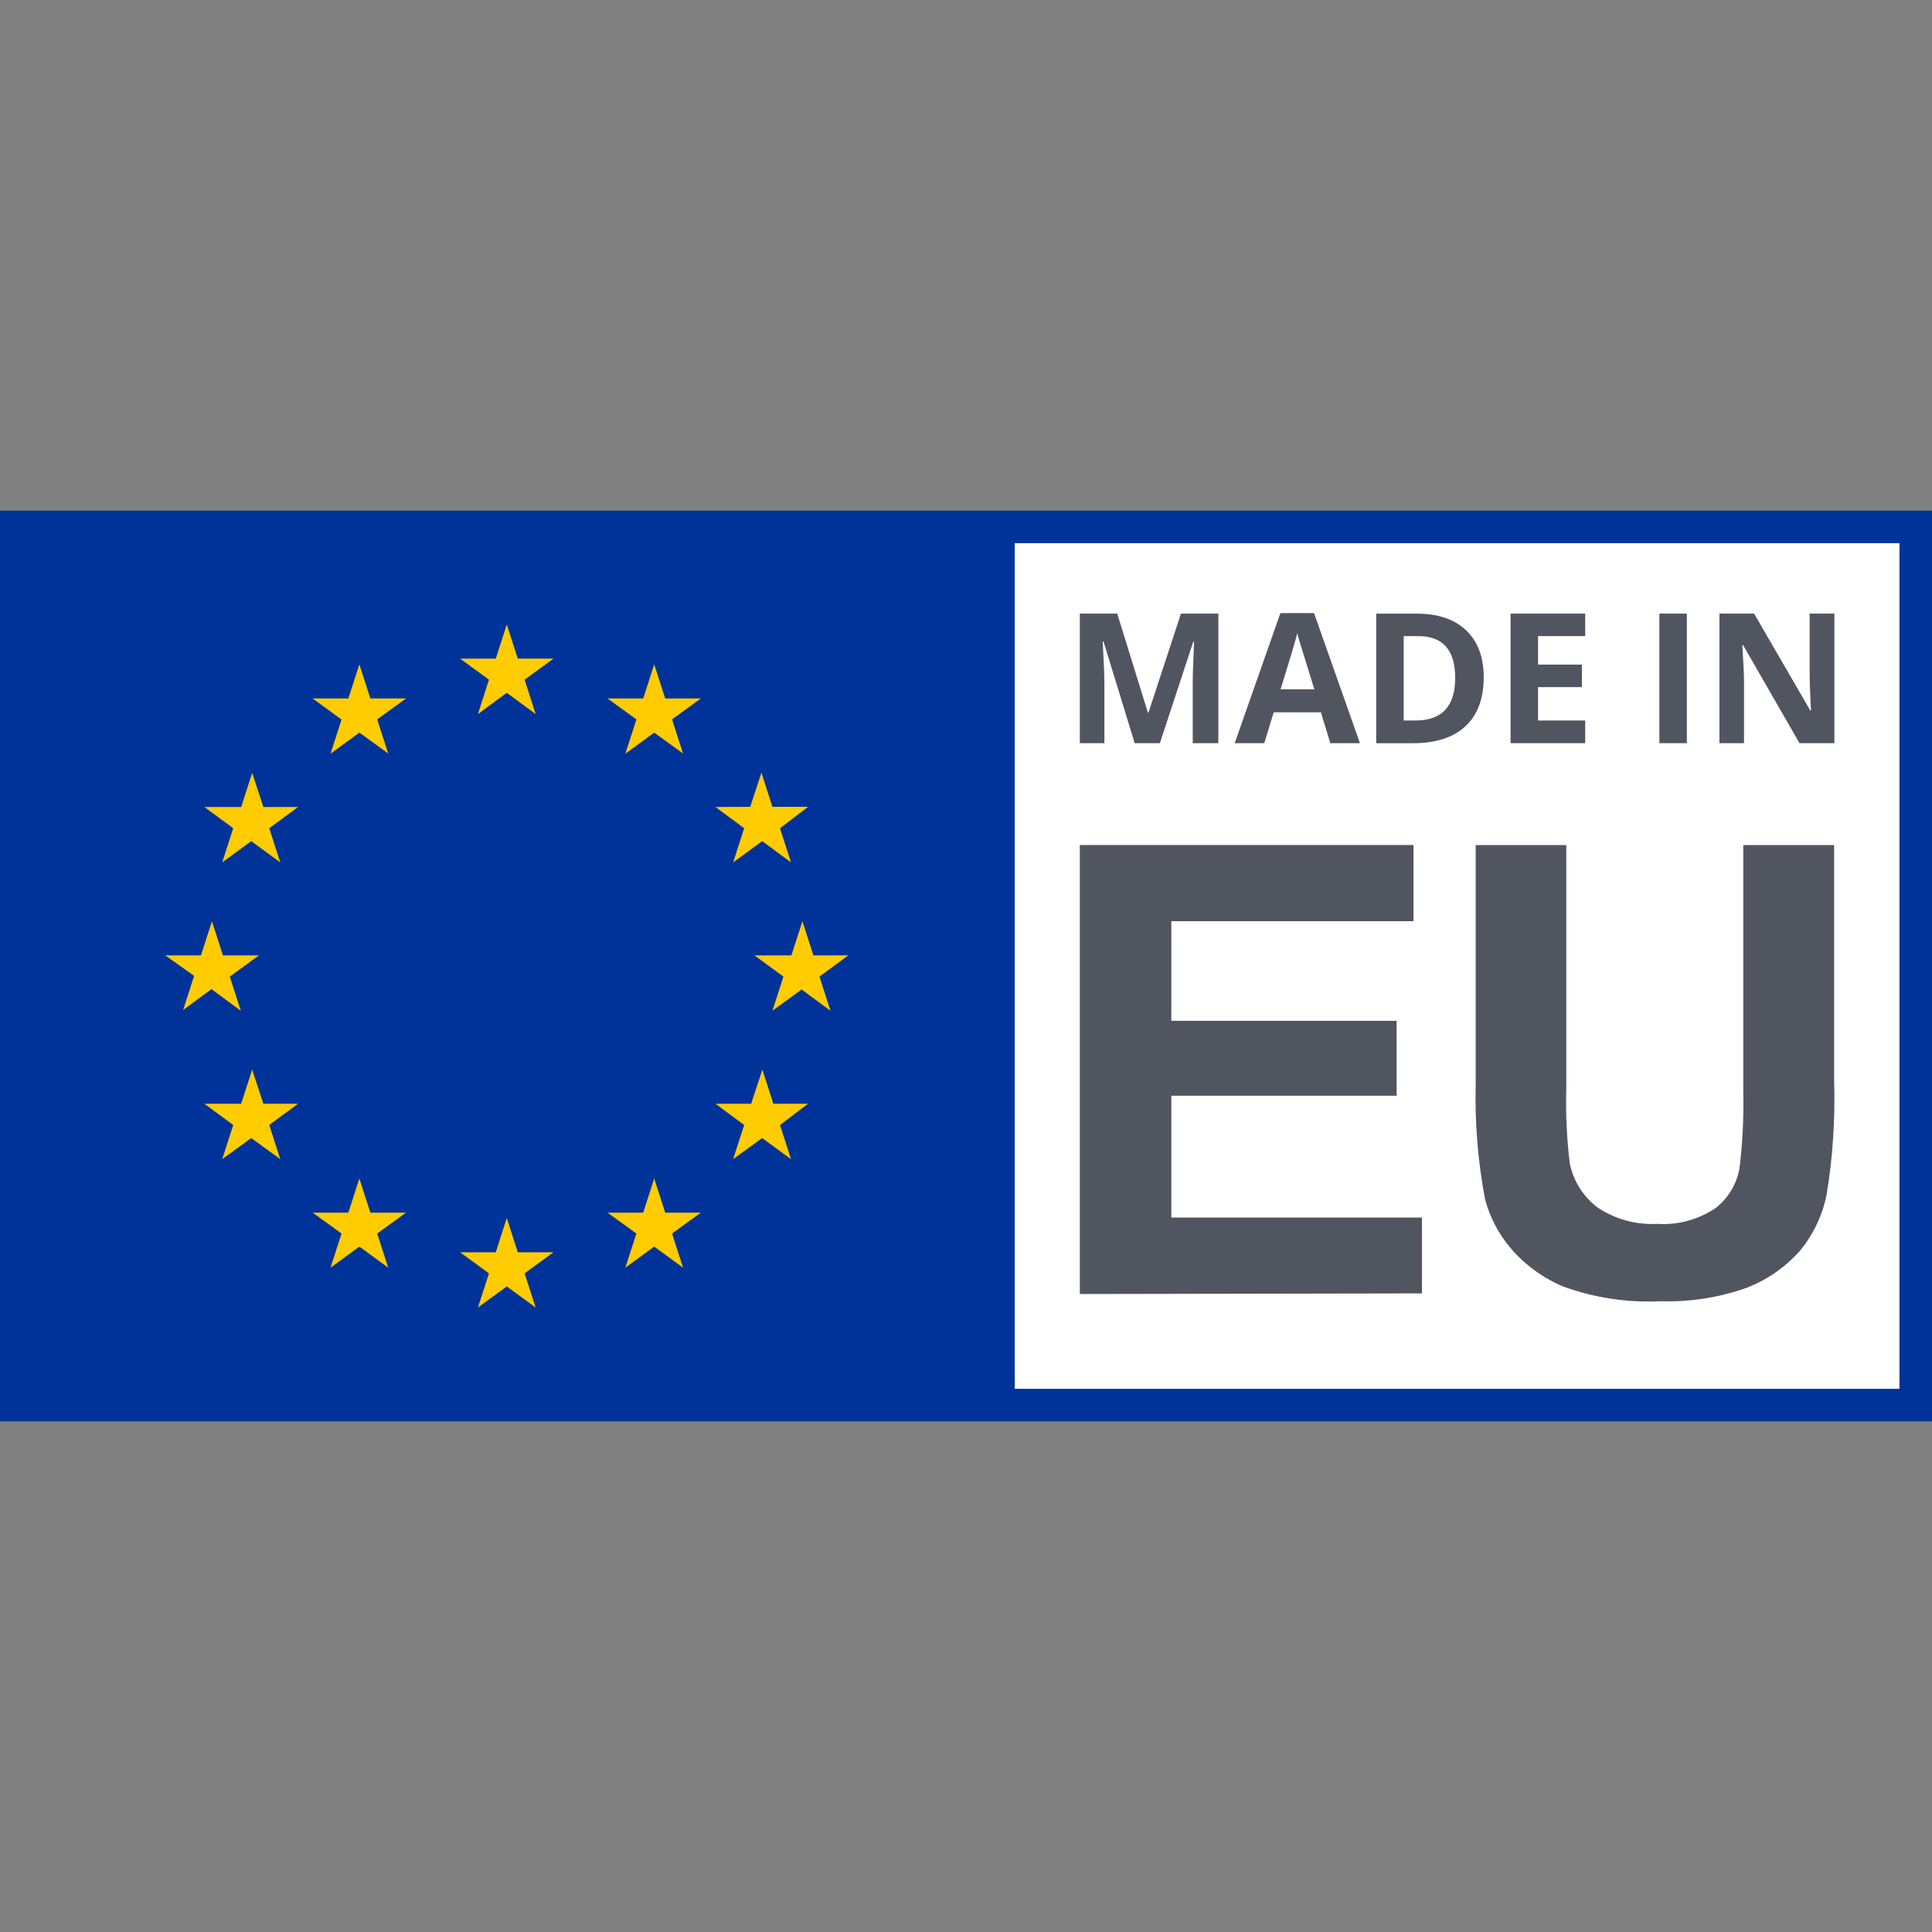
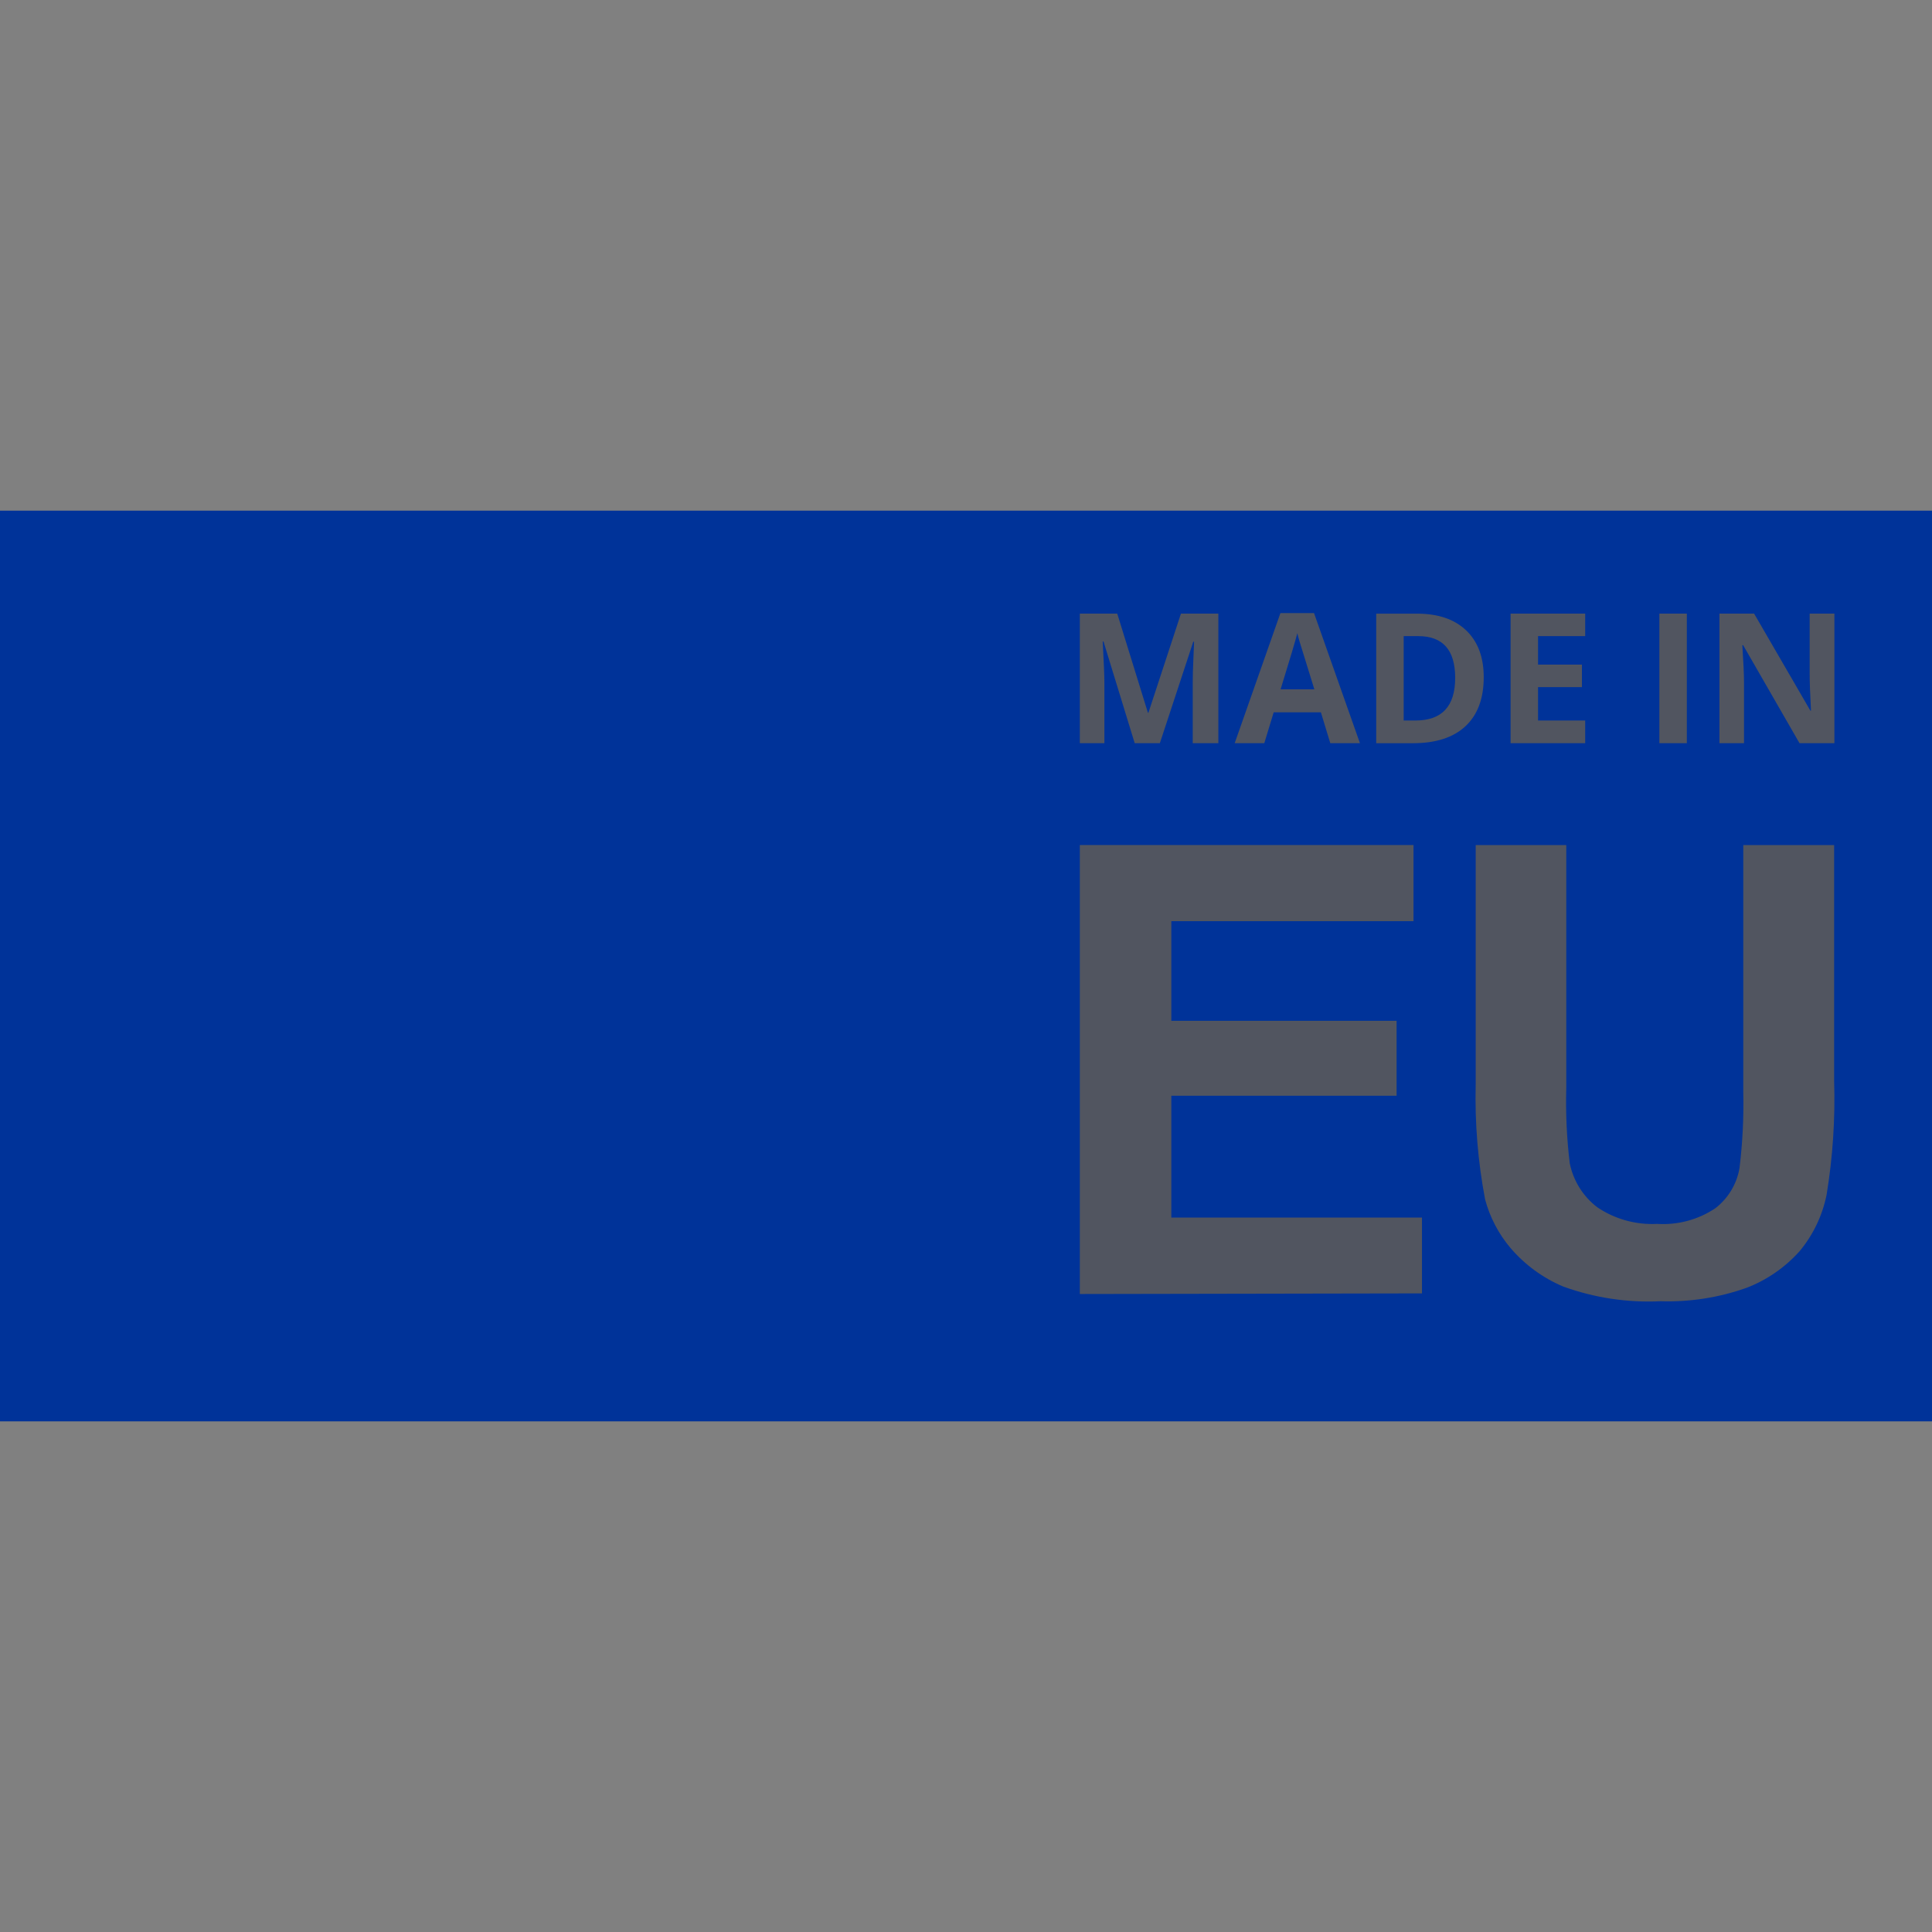
<svg xmlns="http://www.w3.org/2000/svg" id="Layer_1" version="1.1" viewBox="0 0 841.89 841.89">
  <rect x="0" y="0" width="841.89" height="841.89" fill="#808080" stroke="none" />
  <defs>
    <style>
      .st0 { fill: #fff; }
      .st1 { fill: #515560; }
      .st2 { fill: #FFCC00; }
      .st3 { fill: #003399; }
    </style>
  </defs>
  <rect id="Background" class="st3" y="222.52" width="841.89" height="396.85" />
-   <path id="Stars" class="st2" d="M213.07,296.19l-12.57-9.18h15.54l4.8-14.88,4.8,14.88h15.54l-12.57,9.18,4.8,14.96-12.57-9.26-12.57,9.26,4.8-14.96h0ZM228.61,554.88l4.8,14.88-12.57-9.18-12.57,9.18,4.8-14.88-12.57-9.18h15.54l4.8-14.96,4.8,14.96h15.54l-12.57,9.18ZM92.36,430.87l-12.57,9.26,4.8-14.88-12.57-8.93h15.54l4.8-14.88,4.8,14.88h15.63l-12.65,9.26,4.8,14.88-12.57-9.26v-.33ZM164.37,313.46l4.8,14.88-12.57-9.09-12.57,9.18,4.8-14.88-12.57-9.18h15.54l4.8-14.88,4.8,14.88h15.54l-12.57,9.09ZM105.09,351.66l4.8-14.88,4.88,14.88h15.13l-12.57,9.26,4.8,14.88-12.65-9.26-12.65,9.26,4.8-14.88-12.57-9.26h16.04ZM89.22,480.97h15.87l4.8-14.88,4.88,14.88h15.13l-12.57,9.26,4.8,14.88-12.65-9.18-12.65,9.18,4.8-14.88-12.57-9.26h.17ZM148.83,537.52l-12.57-9.09h15.54l4.8-14.88,4.8,14.88h15.54l-12.57,9.09,4.8,14.88-12.57-9.18-12.57,9.18,4.8-14.88ZM357.09,425.57l4.8,14.88-12.57-9.26-12.73,9.26,4.8-14.88-12.65-9.26h16.12l4.8-14.88,4.8,14.88h15.21l-12.57,9.26ZM277.31,313.46l-12.57-9.09h15.54l4.8-14.88,4.8,14.88h15.54l-12.57,9.09,4.8,14.88-12.57-9.09-12.57,9.18,4.8-14.88v-.08ZM326.92,351.58l4.88-14.88,4.8,14.88h15.54l-12.24,9.34,4.8,14.88-12.57-9.26-12.65,9.26,4.8-14.88-12.48-9.26,15.13-.08ZM336.59,480.97h15.54l-12.24,9.26,4.8,14.88-12.57-9.18-12.65,9.18,4.8-14.88-12.48-9.26h15.54l4.88-14.88,4.8,14.88h-.41ZM305.42,528.43l-12.57,9.09,4.8,14.88-12.57-9.18-12.57,9.18,4.8-14.88-12.57-9.09h15.54l4.8-14.88,4.8,14.88h15.54Z" />
-   <rect class="st0" x="442.2" y="236.69" width="385.51" height="368.5" />
  <path class="st1" d="M494.46,323.85l-13.59-44.3h-.35c.49,9.01.73,15.02.73,18.04v26.26h-10.7v-56.46h16.3l13.36,43.18h.23l14.17-43.18h16.3v56.46h-11.16v-26.73c0-1.26.02-2.72.06-4.36.04-1.65.21-6.02.52-13.13h-.35l-14.56,44.22h-10.97ZM579.69,323.85l-4.09-13.44h-20.58l-4.09,13.44h-12.9l19.93-56.7h14.64l20.01,56.7h-12.9ZM572.74,300.37c-3.78-12.18-5.92-19.07-6.39-20.66-.48-1.6-.82-2.86-1.02-3.78-.85,3.3-3.28,11.45-7.3,24.45h14.71ZM646.55,295.08c0,9.3-2.65,16.41-7.94,21.36s-12.93,7.42-22.92,7.42h-15.99v-56.46h17.73c9.22,0,16.38,2.43,21.47,7.3,5.1,4.87,7.65,11.66,7.65,20.39ZM634.11,295.39c0-12.13-5.36-18.19-16.07-18.19h-6.37v36.77h5.14c11.53,0,17.3-6.19,17.3-18.58ZM690.77,323.85h-32.52v-56.46h32.52v9.81h-20.55v12.4h19.12v9.81h-19.12v14.56h20.55v9.89ZM723.09,323.85v-56.46h11.97v56.46h-11.97ZM799.37,323.85h-15.22l-24.56-42.71h-.35c.49,7.54.73,12.93.73,16.14v26.57h-10.7v-56.46h15.1l24.52,42.29h.27c-.39-7.34-.58-12.53-.58-15.56v-26.73h10.78v56.46ZM643.06,368.25h39.46v105.81c-.3,10.94.2,21.9,1.5,32.77,1.53,7.67,5.8,14.51,12.01,19.25,7.67,5.18,16.83,7.72,26.08,7.24,8.98.58,17.91-1.82,25.39-6.83,5.57-4.3,9.32-10.54,10.51-17.48,1.34-11.01,1.89-22.09,1.64-33.18v-107.58h39.59v102.67c.52,16.63-.58,33.28-3.28,49.7-1.82,9.04-5.85,17.48-11.74,24.57-6.32,7.07-14.23,12.55-23.07,15.97-12.04,4.28-24.77,6.27-37.54,5.87-14.44.69-28.87-1.49-42.46-6.42-8.85-3.74-16.7-9.49-22.94-16.79-5.2-6.15-8.98-13.38-11.06-21.16-3.14-16.51-4.51-33.31-4.1-50.1v-104.31ZM619.64,563.62v-33.04h-109.22v-53.11h98.16v-32.63h-98.16v-43.42h105.53v-33.18h-145.4v195.64l149.09-.27Z" />
</svg>